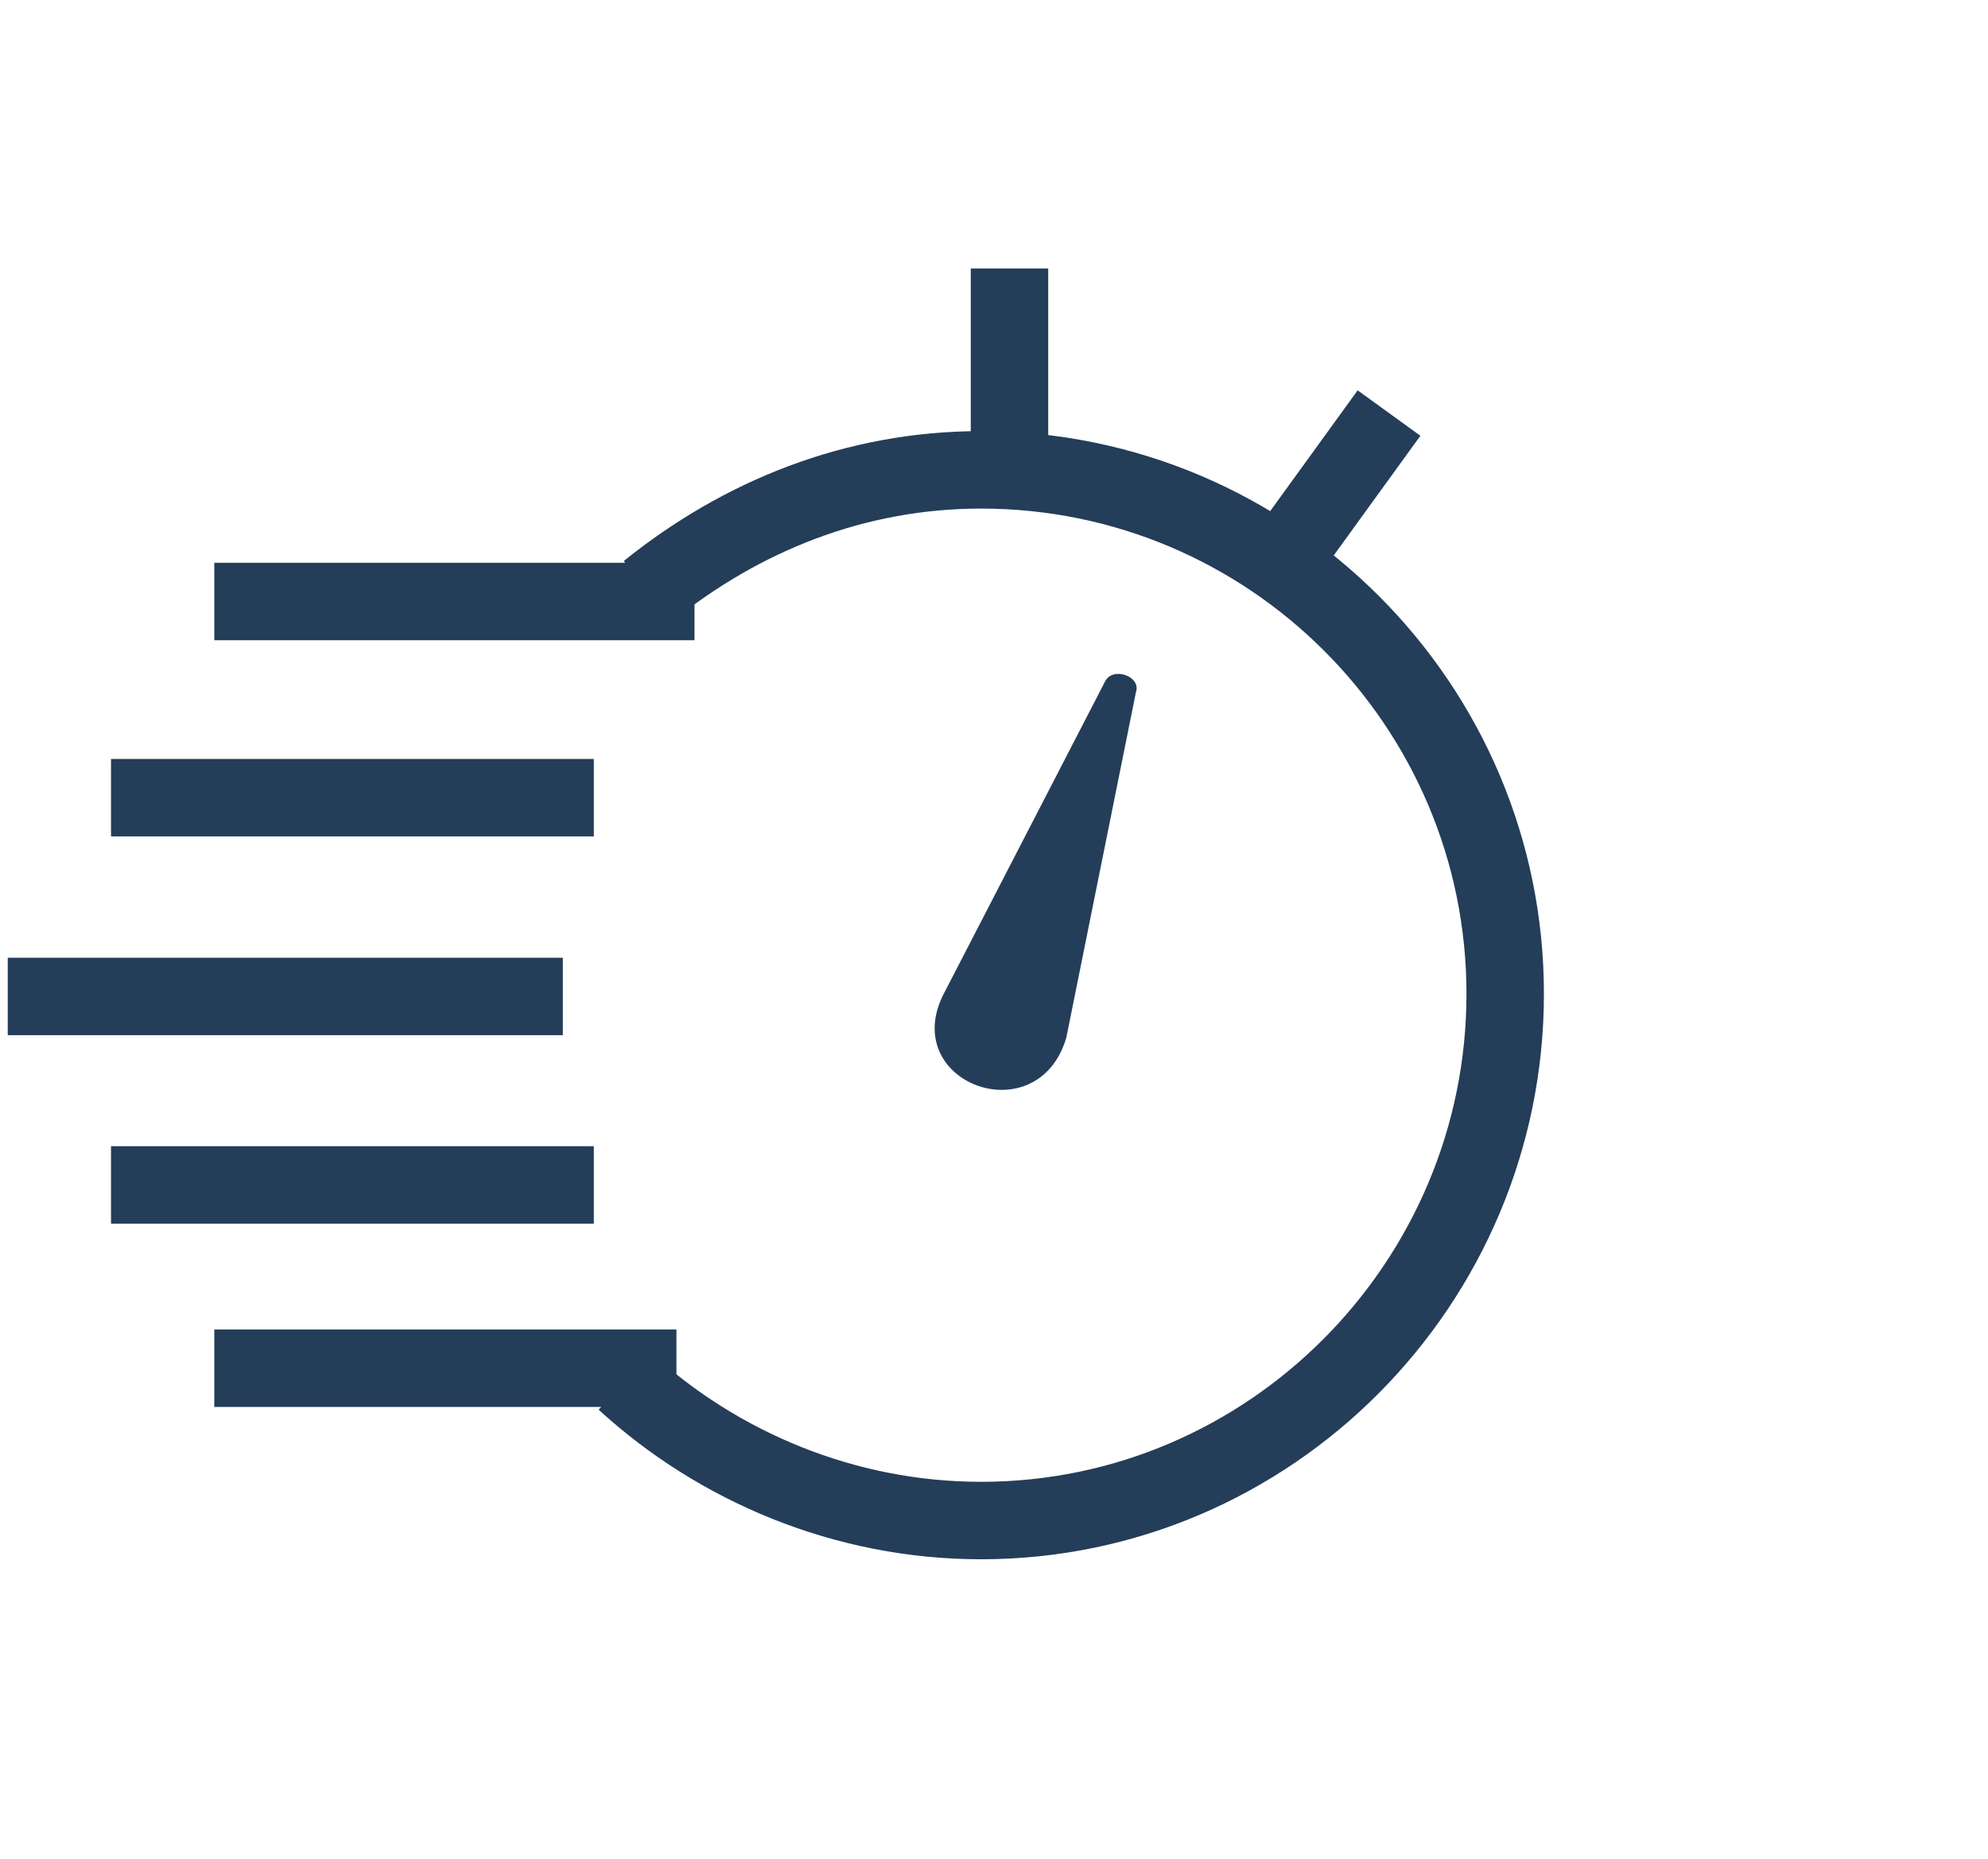
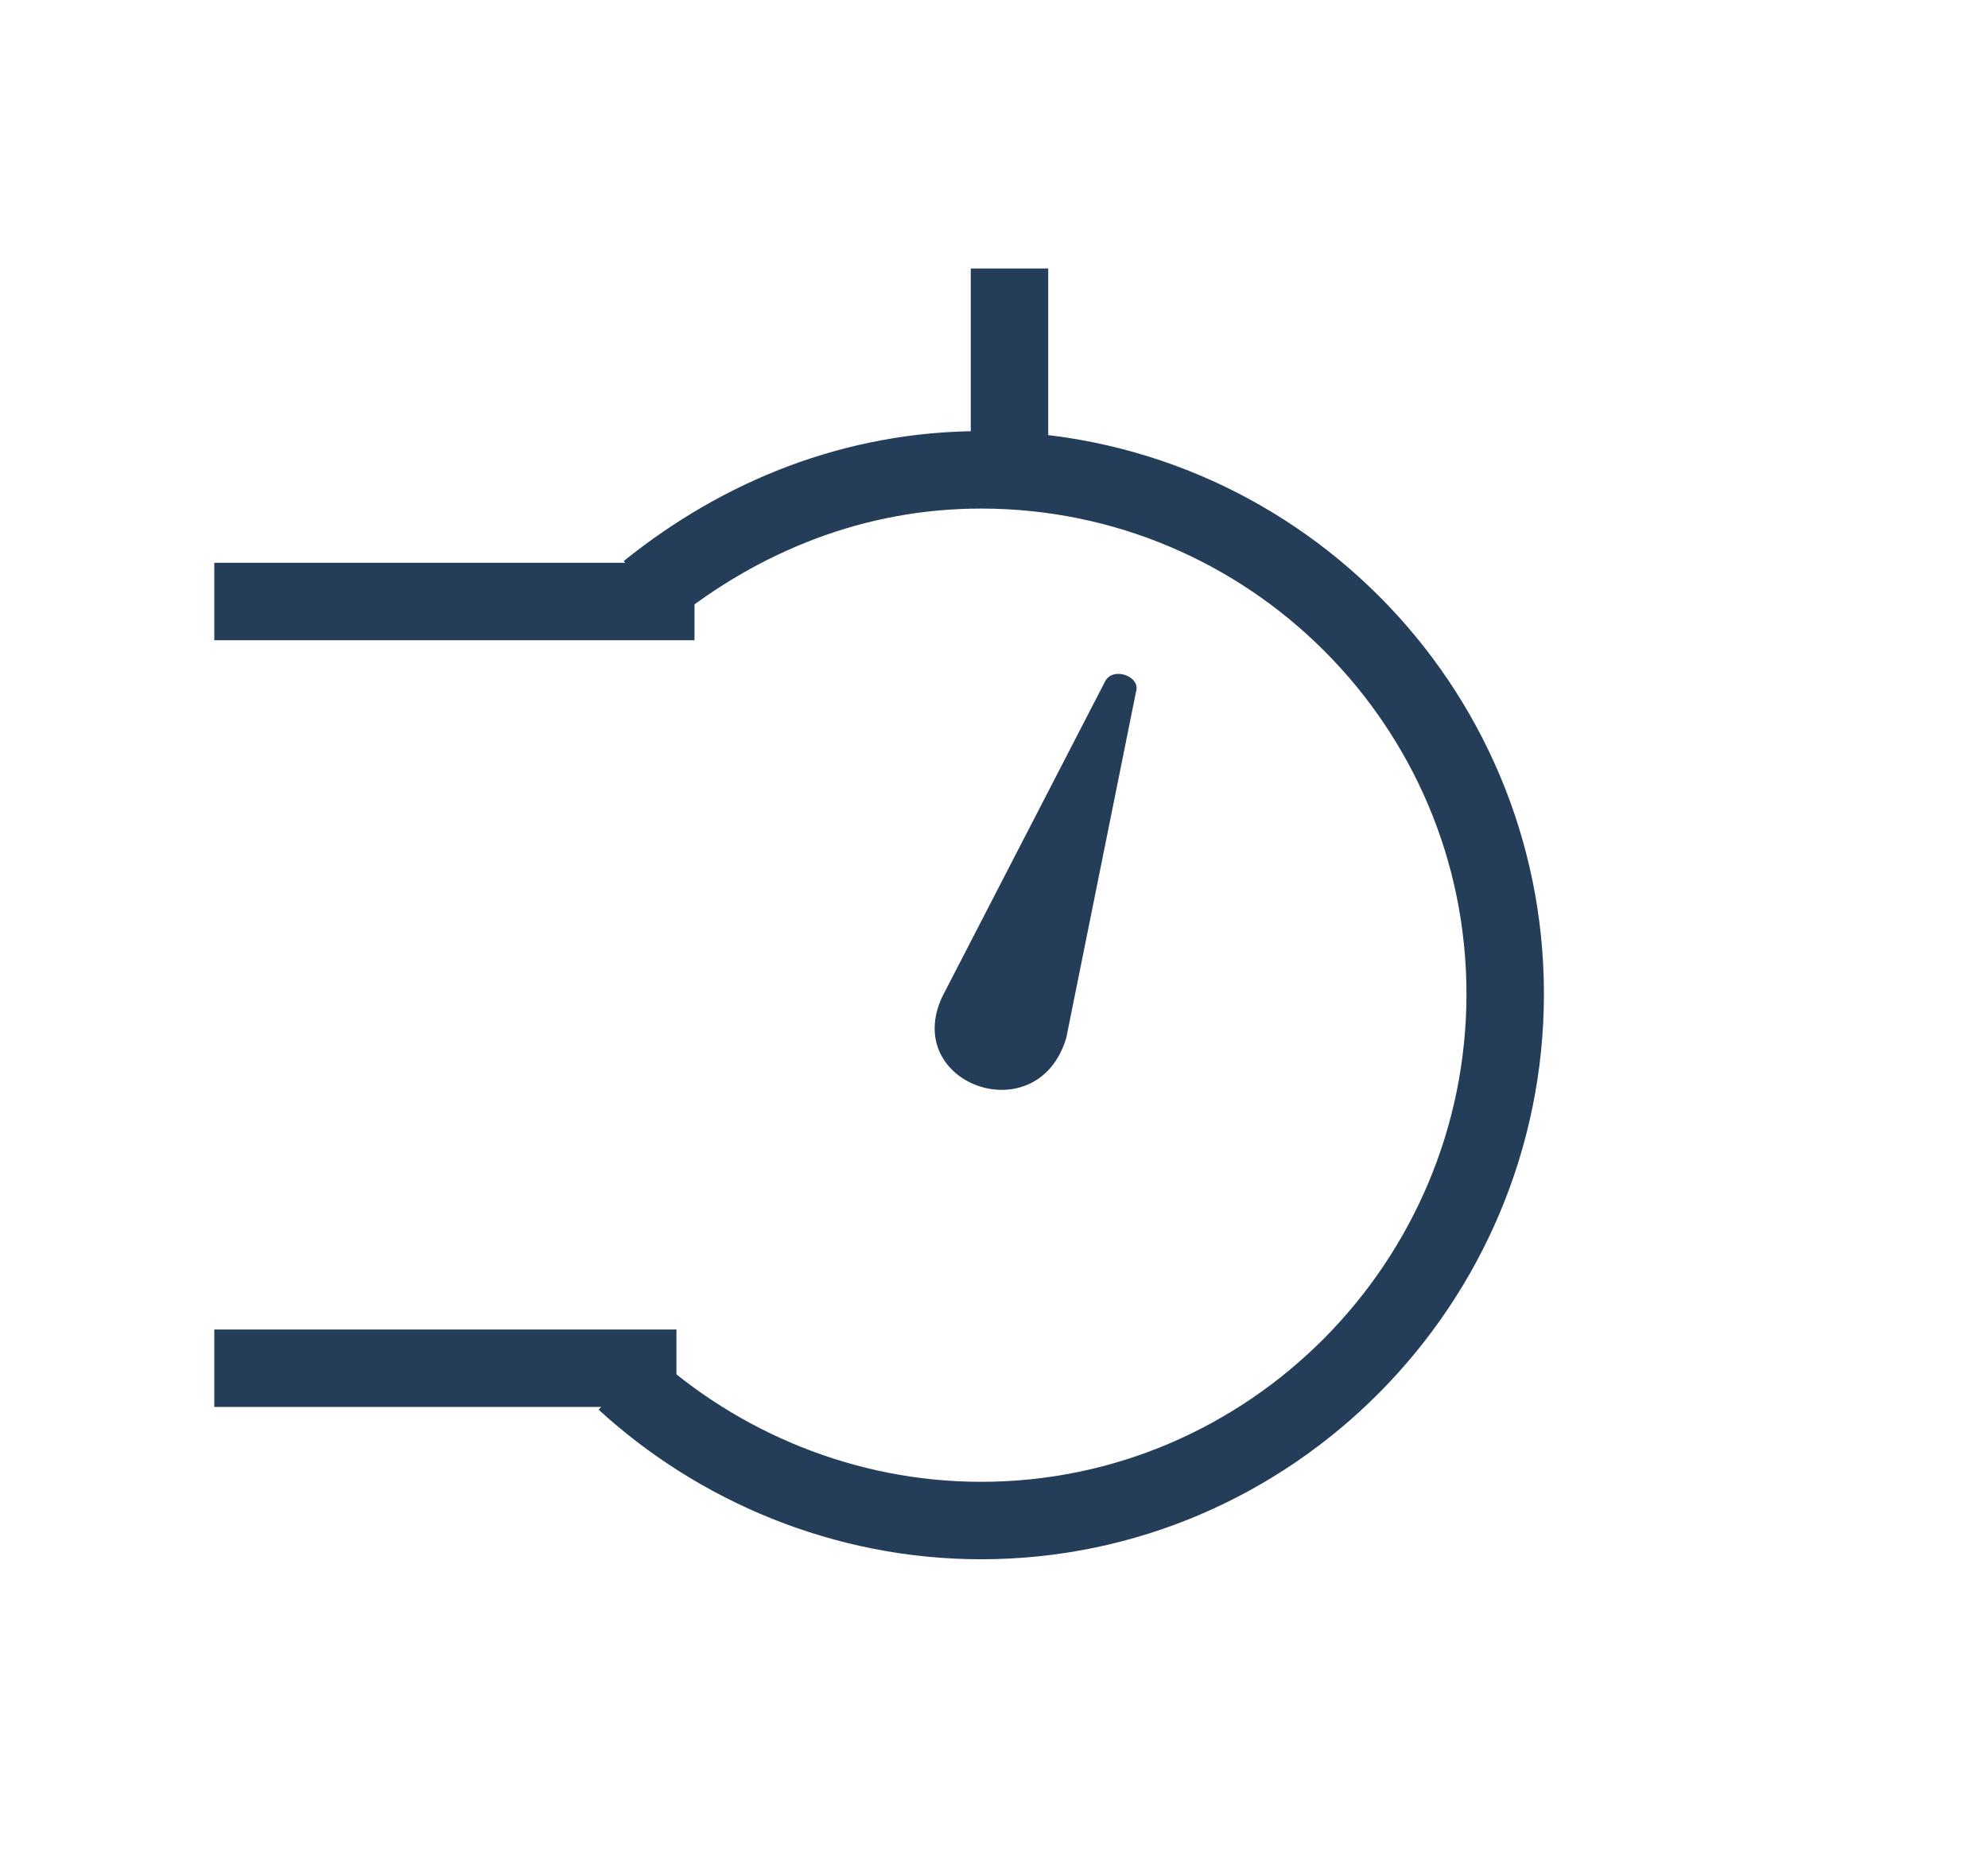
<svg xmlns="http://www.w3.org/2000/svg" version="1.1" id="Layer_1" x="0px" y="0px" viewBox="0 0 77 72" style="enable-background:new 0 0 77 72;" xml:space="preserve">
  <style type="text/css">
	.st0{fill:none;stroke:#243D59;stroke-width:3;stroke-miterlimit:10;}
	.st1{fill:none;stroke:#243D59;stroke-width:3;stroke-linejoin:round;stroke-miterlimit:10;}
	.st2{fill:#243D59;}
</style>
  <path class="st0" d="M25.1,22.9c3.6-2.9,8-4.7,12.9-4.7c11.2,0,20.3,9.1,20.3,20.3S49.2,58.9,38,58.9c-5.3,0-10.2-2.1-13.8-5.4" />
-   <line class="st1" x1="53.8" y1="16" x2="49.6" y2="21.8" />
  <g>
    <g>
      <path class="st2" d="M36.5,38.6l6.3-12.2c0.3-0.6,1.4-0.2,1.2,0.4l-2.7,13.4C40.2,43.9,34.9,42,36.5,38.6L36.5,38.6z" />
    </g>
  </g>
  <line class="st1" x1="8.3" y1="23.3" x2="26.9" y2="23.3" />
-   <line class="st1" x1="4.3" y1="30.9" x2="23" y2="30.9" />
-   <line class="st1" x1="4.3" y1="45.9" x2="23" y2="45.9" />
-   <line class="st1" x1="0.3" y1="38.6" x2="21.8" y2="38.6" />
  <line class="st1" x1="8.3" y1="53" x2="26.2" y2="53" />
  <line class="st1" x1="39.1" y1="18.3" x2="39.1" y2="10.4" />
</svg>